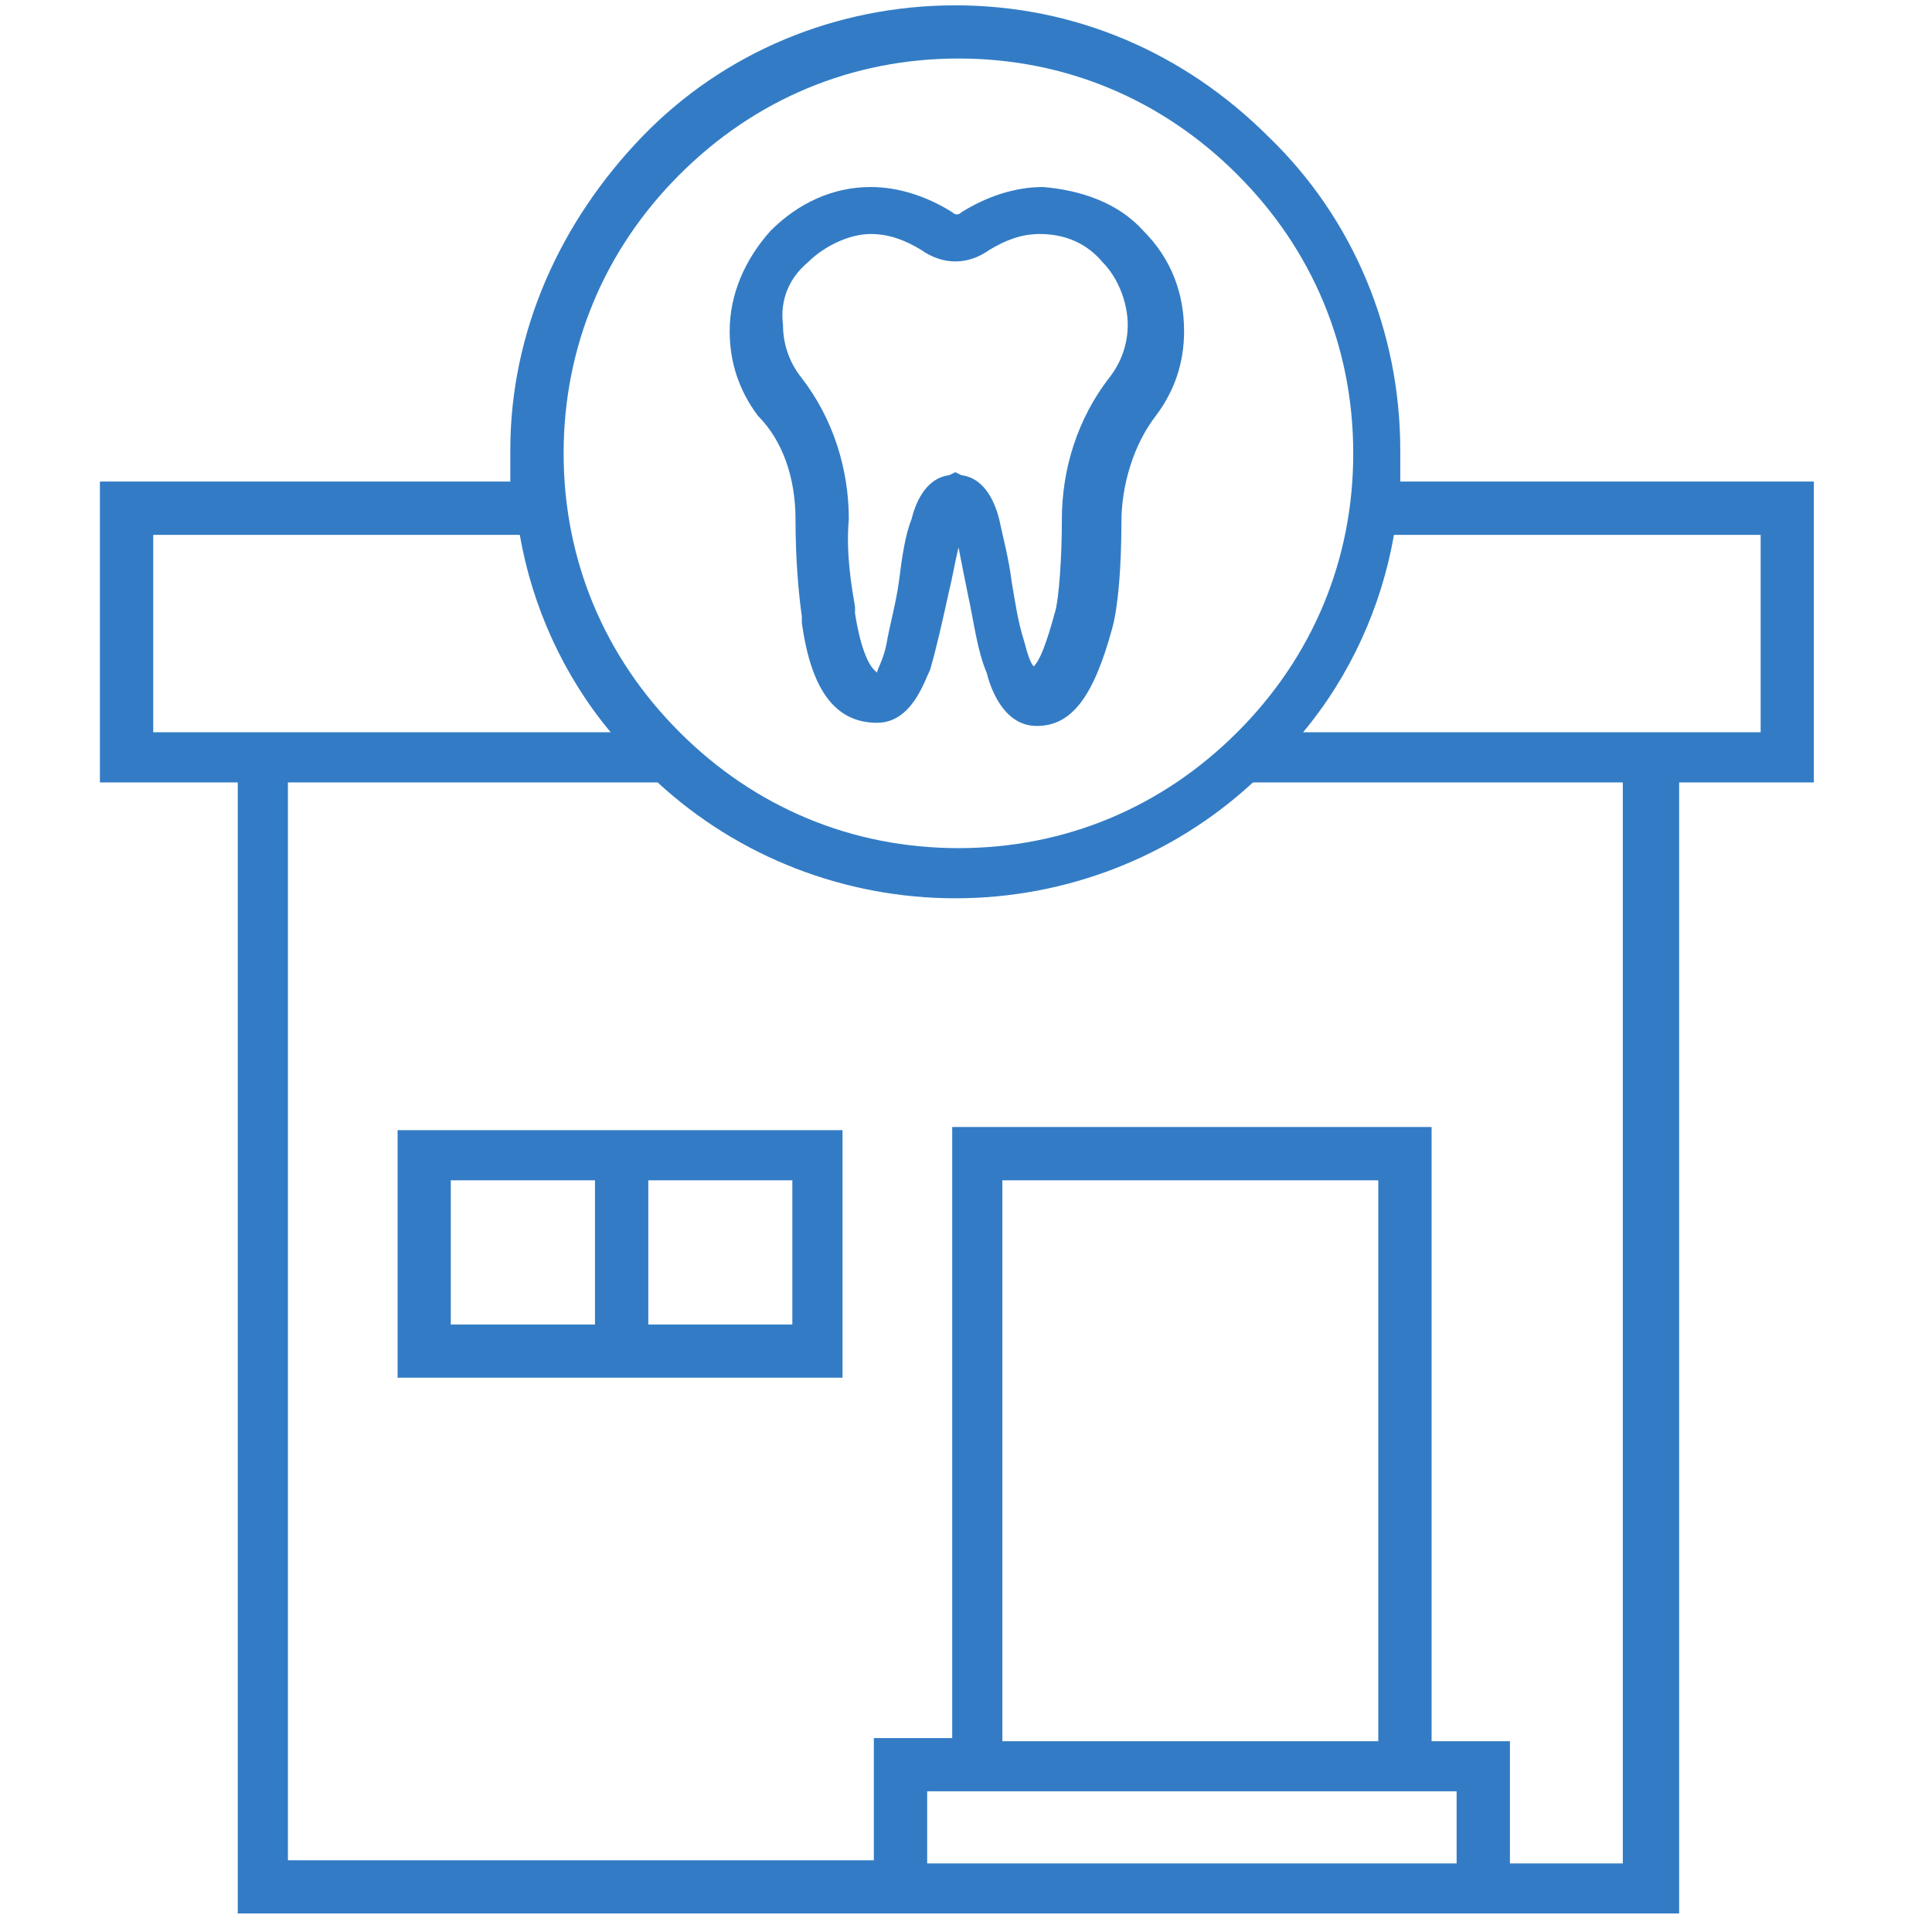
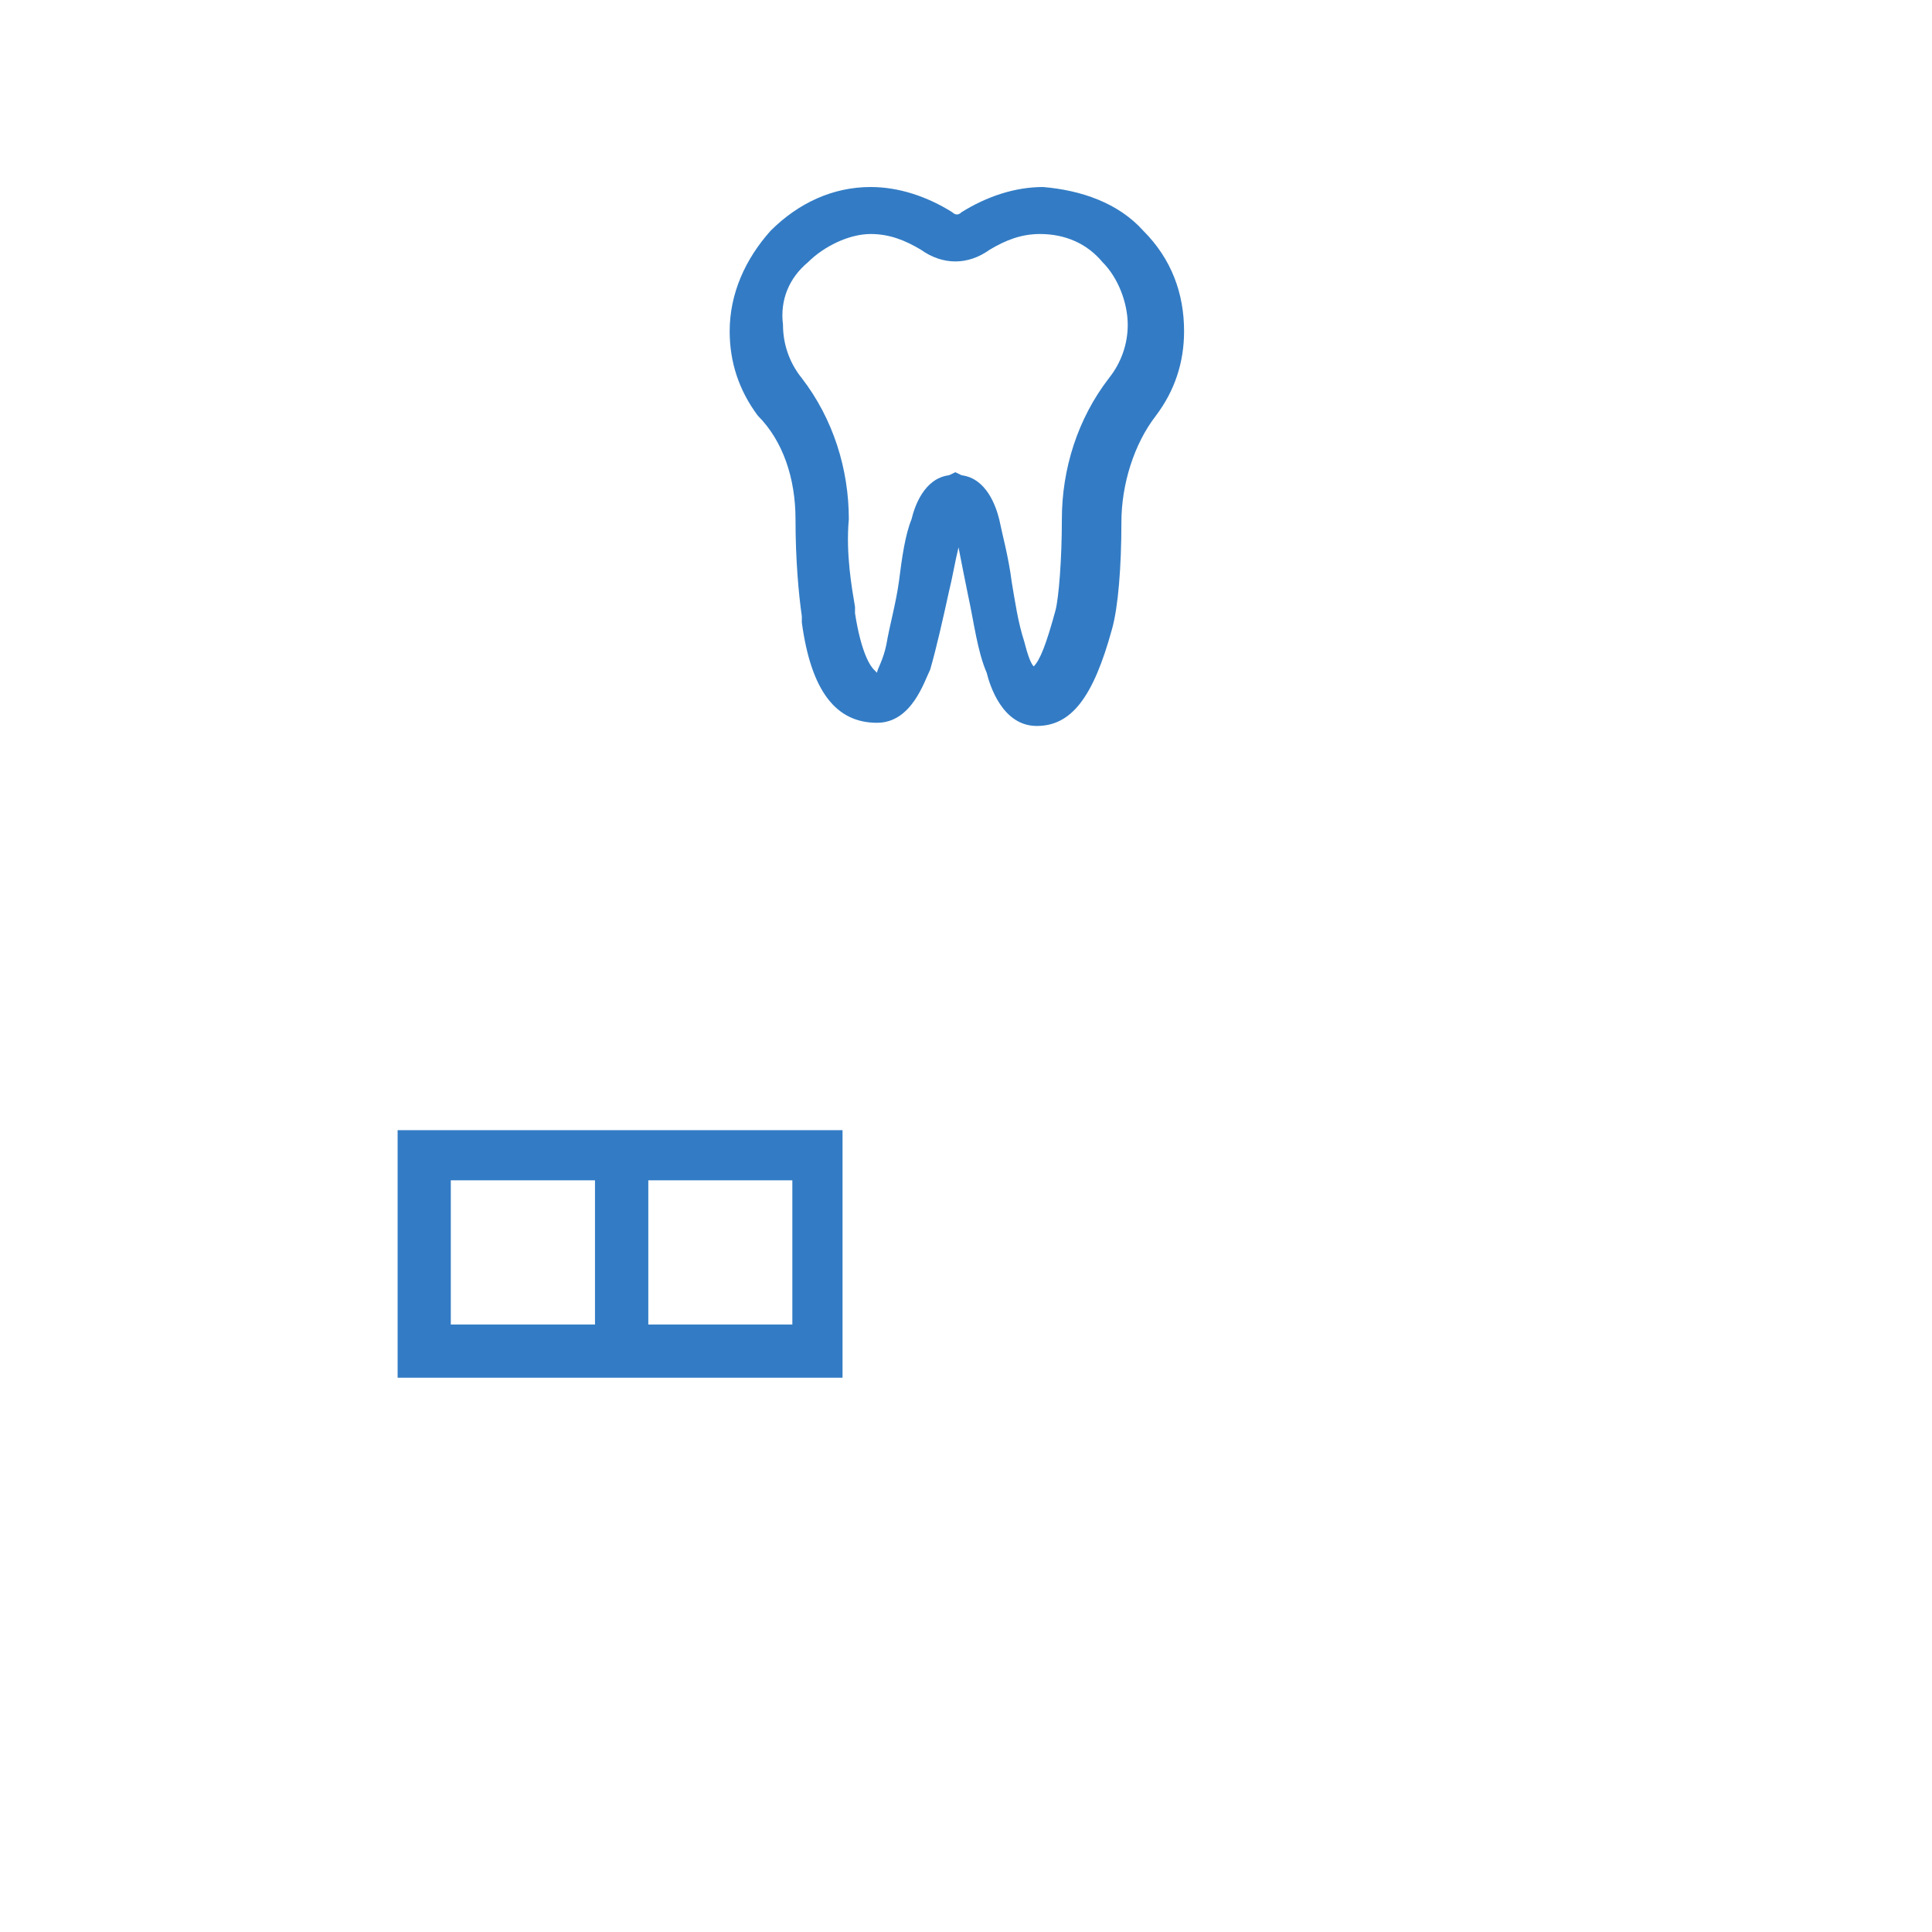
<svg xmlns="http://www.w3.org/2000/svg" width="70" zoomAndPan="magnify" viewBox="0 0 52.5 52.5" height="70" preserveAspectRatio="xMidYMid meet" version="1.0">
  <defs>
    <clipPath id="846edd8758">
-       <path d="M 2.602 0.145 L 49.406 0.145 L 49.406 52 L 2.602 52 Z M 2.602 0.145 " clip-rule="nonzero" />
-     </clipPath>
+       </clipPath>
  </defs>
  <path fill="#337cc5" d="M 21.617 14.109 C 21.617 15.215 21.703 16.152 21.789 16.746 C 21.789 16.832 21.789 16.832 21.789 16.918 C 22.043 18.789 22.723 19.641 23.832 19.641 C 24.77 19.641 25.109 18.535 25.277 18.195 C 25.449 17.598 25.621 16.832 25.789 16.066 C 25.875 15.727 25.961 15.215 26.047 14.875 C 26.129 15.301 26.215 15.727 26.301 16.152 C 26.469 16.918 26.555 17.684 26.812 18.281 C 26.895 18.621 27.238 19.727 28.172 19.727 C 29.109 19.727 29.707 18.961 30.219 17.09 C 30.387 16.492 30.473 15.387 30.473 14.191 C 30.473 13.172 30.812 12.066 31.41 11.297 C 31.922 10.617 32.176 9.852 32.176 9 C 32.176 7.977 31.836 7.039 31.07 6.273 C 30.387 5.508 29.367 5.168 28.344 5.082 C 27.578 5.082 26.812 5.34 26.129 5.766 C 26.047 5.848 25.961 5.848 25.875 5.766 C 25.195 5.34 24.426 5.082 23.66 5.082 C 22.641 5.082 21.703 5.508 20.938 6.273 C 20.254 7.039 19.828 7.977 19.828 9 C 19.828 9.852 20.086 10.617 20.594 11.297 C 21.277 11.98 21.617 13 21.617 14.109 Z M 21.957 7.125 C 22.383 6.699 23.066 6.359 23.66 6.359 C 24.172 6.359 24.598 6.531 25.023 6.785 C 25.621 7.211 26.301 7.211 26.895 6.785 C 27.32 6.531 27.746 6.359 28.258 6.359 C 28.941 6.359 29.535 6.613 29.961 7.125 C 30.387 7.551 30.645 8.234 30.645 8.828 C 30.645 9.34 30.473 9.852 30.133 10.277 C 29.281 11.383 28.855 12.746 28.855 14.109 C 28.855 15.215 28.77 16.238 28.684 16.578 C 28.43 17.516 28.258 17.941 28.09 18.109 C 28.004 18.023 27.918 17.77 27.832 17.43 C 27.664 16.918 27.578 16.32 27.492 15.812 C 27.406 15.129 27.238 14.535 27.152 14.109 C 27.066 13.766 26.812 13 26.129 12.914 L 25.961 12.832 L 25.789 12.914 C 25.109 13 24.852 13.766 24.77 14.109 C 24.598 14.535 24.512 15.129 24.426 15.812 C 24.344 16.406 24.172 17.004 24.086 17.516 C 24 17.941 23.832 18.195 23.832 18.281 C 23.832 18.281 23.832 18.281 23.746 18.195 C 23.66 18.109 23.406 17.77 23.234 16.664 C 23.234 16.578 23.234 16.578 23.234 16.492 C 23.148 15.98 22.98 15.043 23.066 14.109 C 23.066 12.746 22.641 11.383 21.789 10.277 C 21.445 9.852 21.277 9.34 21.277 8.828 C 21.191 8.148 21.445 7.551 21.957 7.125 Z M 21.957 7.125 " fill-opacity="1" fill-rule="nonzero" />
  <g clip-path="url(#846edd8758)">
    <path fill="#337cc5" d="M 49.203 13.086 L 38.051 13.086 C 38.051 12.832 38.051 12.574 38.051 12.234 C 38.051 9 36.773 5.934 34.473 3.719 C 32.176 1.422 29.195 0.145 25.961 0.145 C 22.723 0.145 19.66 1.422 17.445 3.719 C 15.23 6.02 13.867 9 13.867 12.234 C 13.867 12.488 13.867 12.746 13.867 13.086 L 2.715 13.086 L 2.715 21.262 L 6.461 21.262 L 6.461 51.996 L 45.629 51.996 L 45.629 21.262 L 49.289 21.262 L 49.289 13.086 Z M 18.469 4.742 C 20.512 2.699 23.148 1.59 26.047 1.59 C 28.941 1.59 31.578 2.699 33.621 4.742 C 35.668 6.785 36.773 9.426 36.773 12.32 C 36.773 15.215 35.668 17.855 33.621 19.898 C 31.578 21.941 28.941 23.047 26.047 23.047 C 23.148 23.047 20.512 21.941 18.469 19.898 C 16.422 17.855 15.316 15.215 15.316 12.32 C 15.316 9.426 16.422 6.785 18.469 4.742 Z M 4.164 19.898 L 4.164 14.535 L 14.125 14.535 C 14.465 16.492 15.316 18.367 16.594 19.898 Z M 25.195 50.637 L 25.195 48.676 L 39.582 48.676 L 39.582 50.637 Z M 37.453 47.316 L 27.238 47.316 L 27.238 32.074 L 37.453 32.074 Z M 44.18 50.637 L 41.031 50.637 L 41.031 47.316 L 38.902 47.316 L 38.902 30.625 L 25.875 30.625 L 25.875 47.23 L 23.746 47.23 L 23.746 50.551 L 7.824 50.551 L 7.824 21.262 L 17.871 21.262 C 20.086 23.305 22.98 24.41 25.961 24.41 C 28.941 24.41 31.836 23.305 34.047 21.262 L 44.098 21.262 L 44.098 50.637 Z M 47.844 19.898 L 35.41 19.898 C 36.688 18.367 37.539 16.492 37.879 14.535 L 47.844 14.535 Z M 47.844 19.898 " fill-opacity="1" fill-rule="nonzero" />
  </g>
  <path fill="#337cc5" d="M 16.168 30.711 L 10.805 30.711 L 10.805 37.438 L 22.895 37.438 L 22.895 30.711 Z M 16.168 35.992 L 12.25 35.992 L 12.25 32.074 L 16.168 32.074 Z M 17.617 32.074 L 21.531 32.074 L 21.531 35.992 L 17.617 35.992 Z M 17.617 32.074 " fill-opacity="1" fill-rule="nonzero" />
</svg>